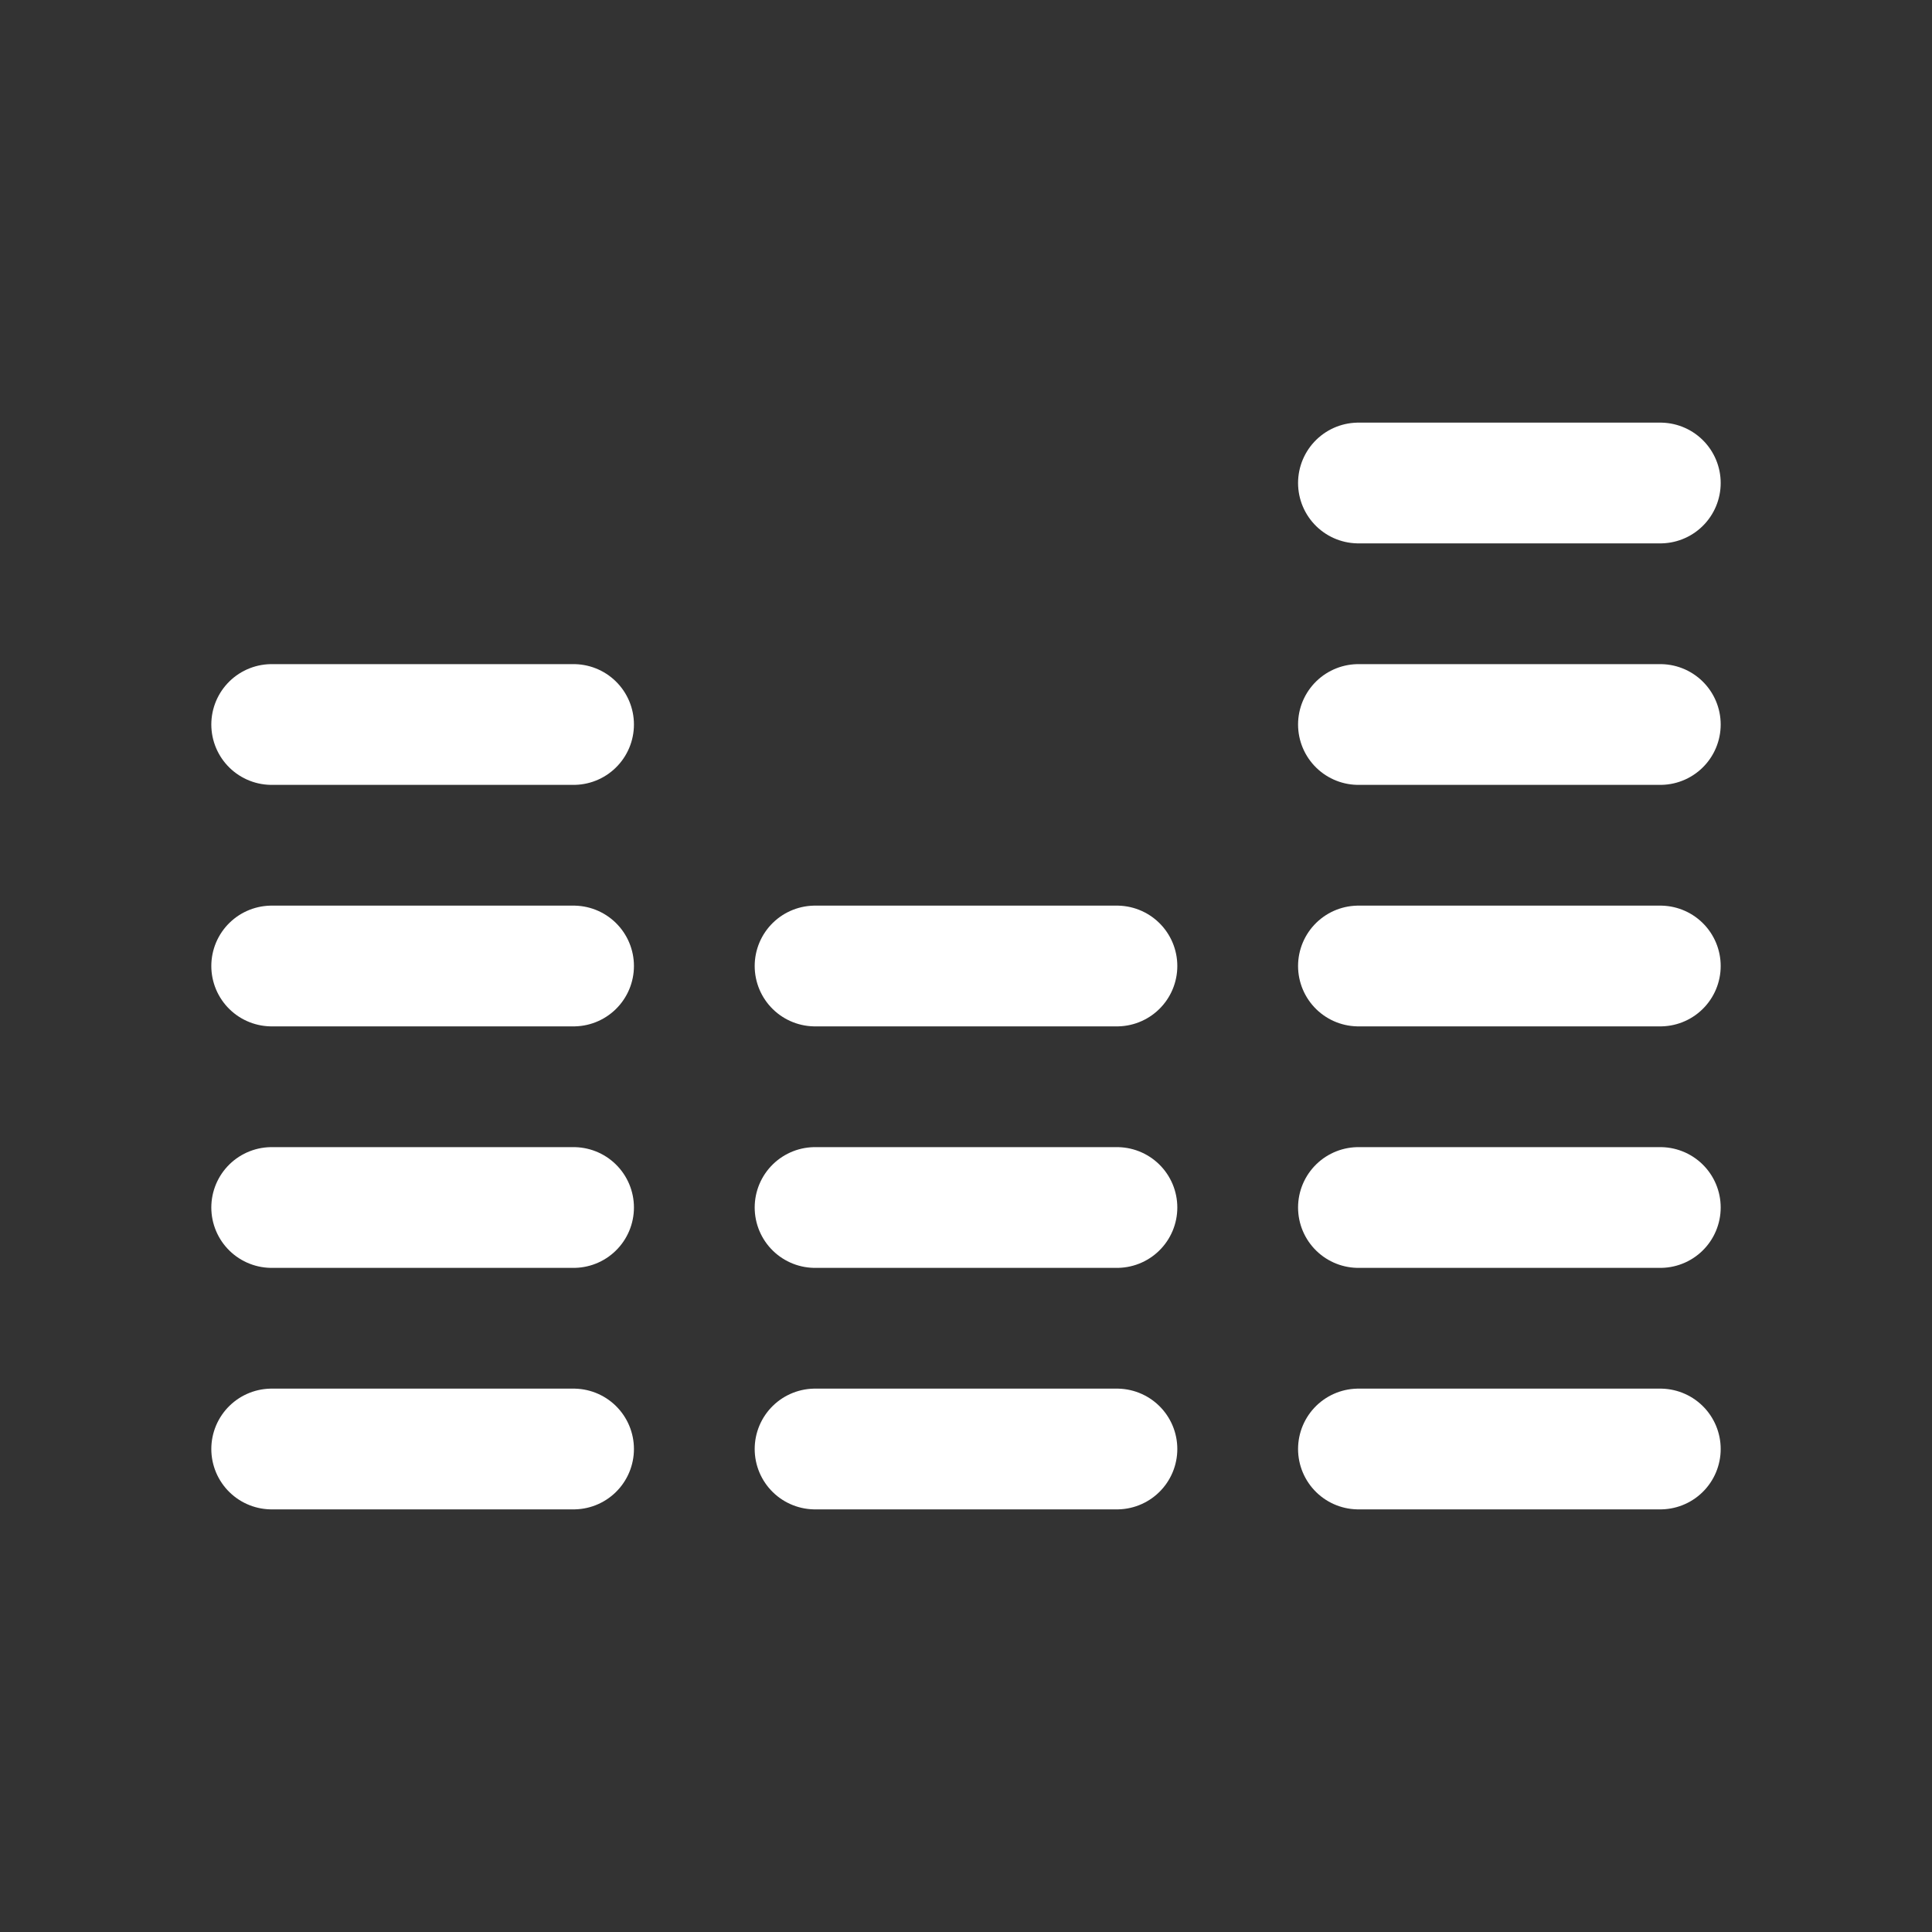
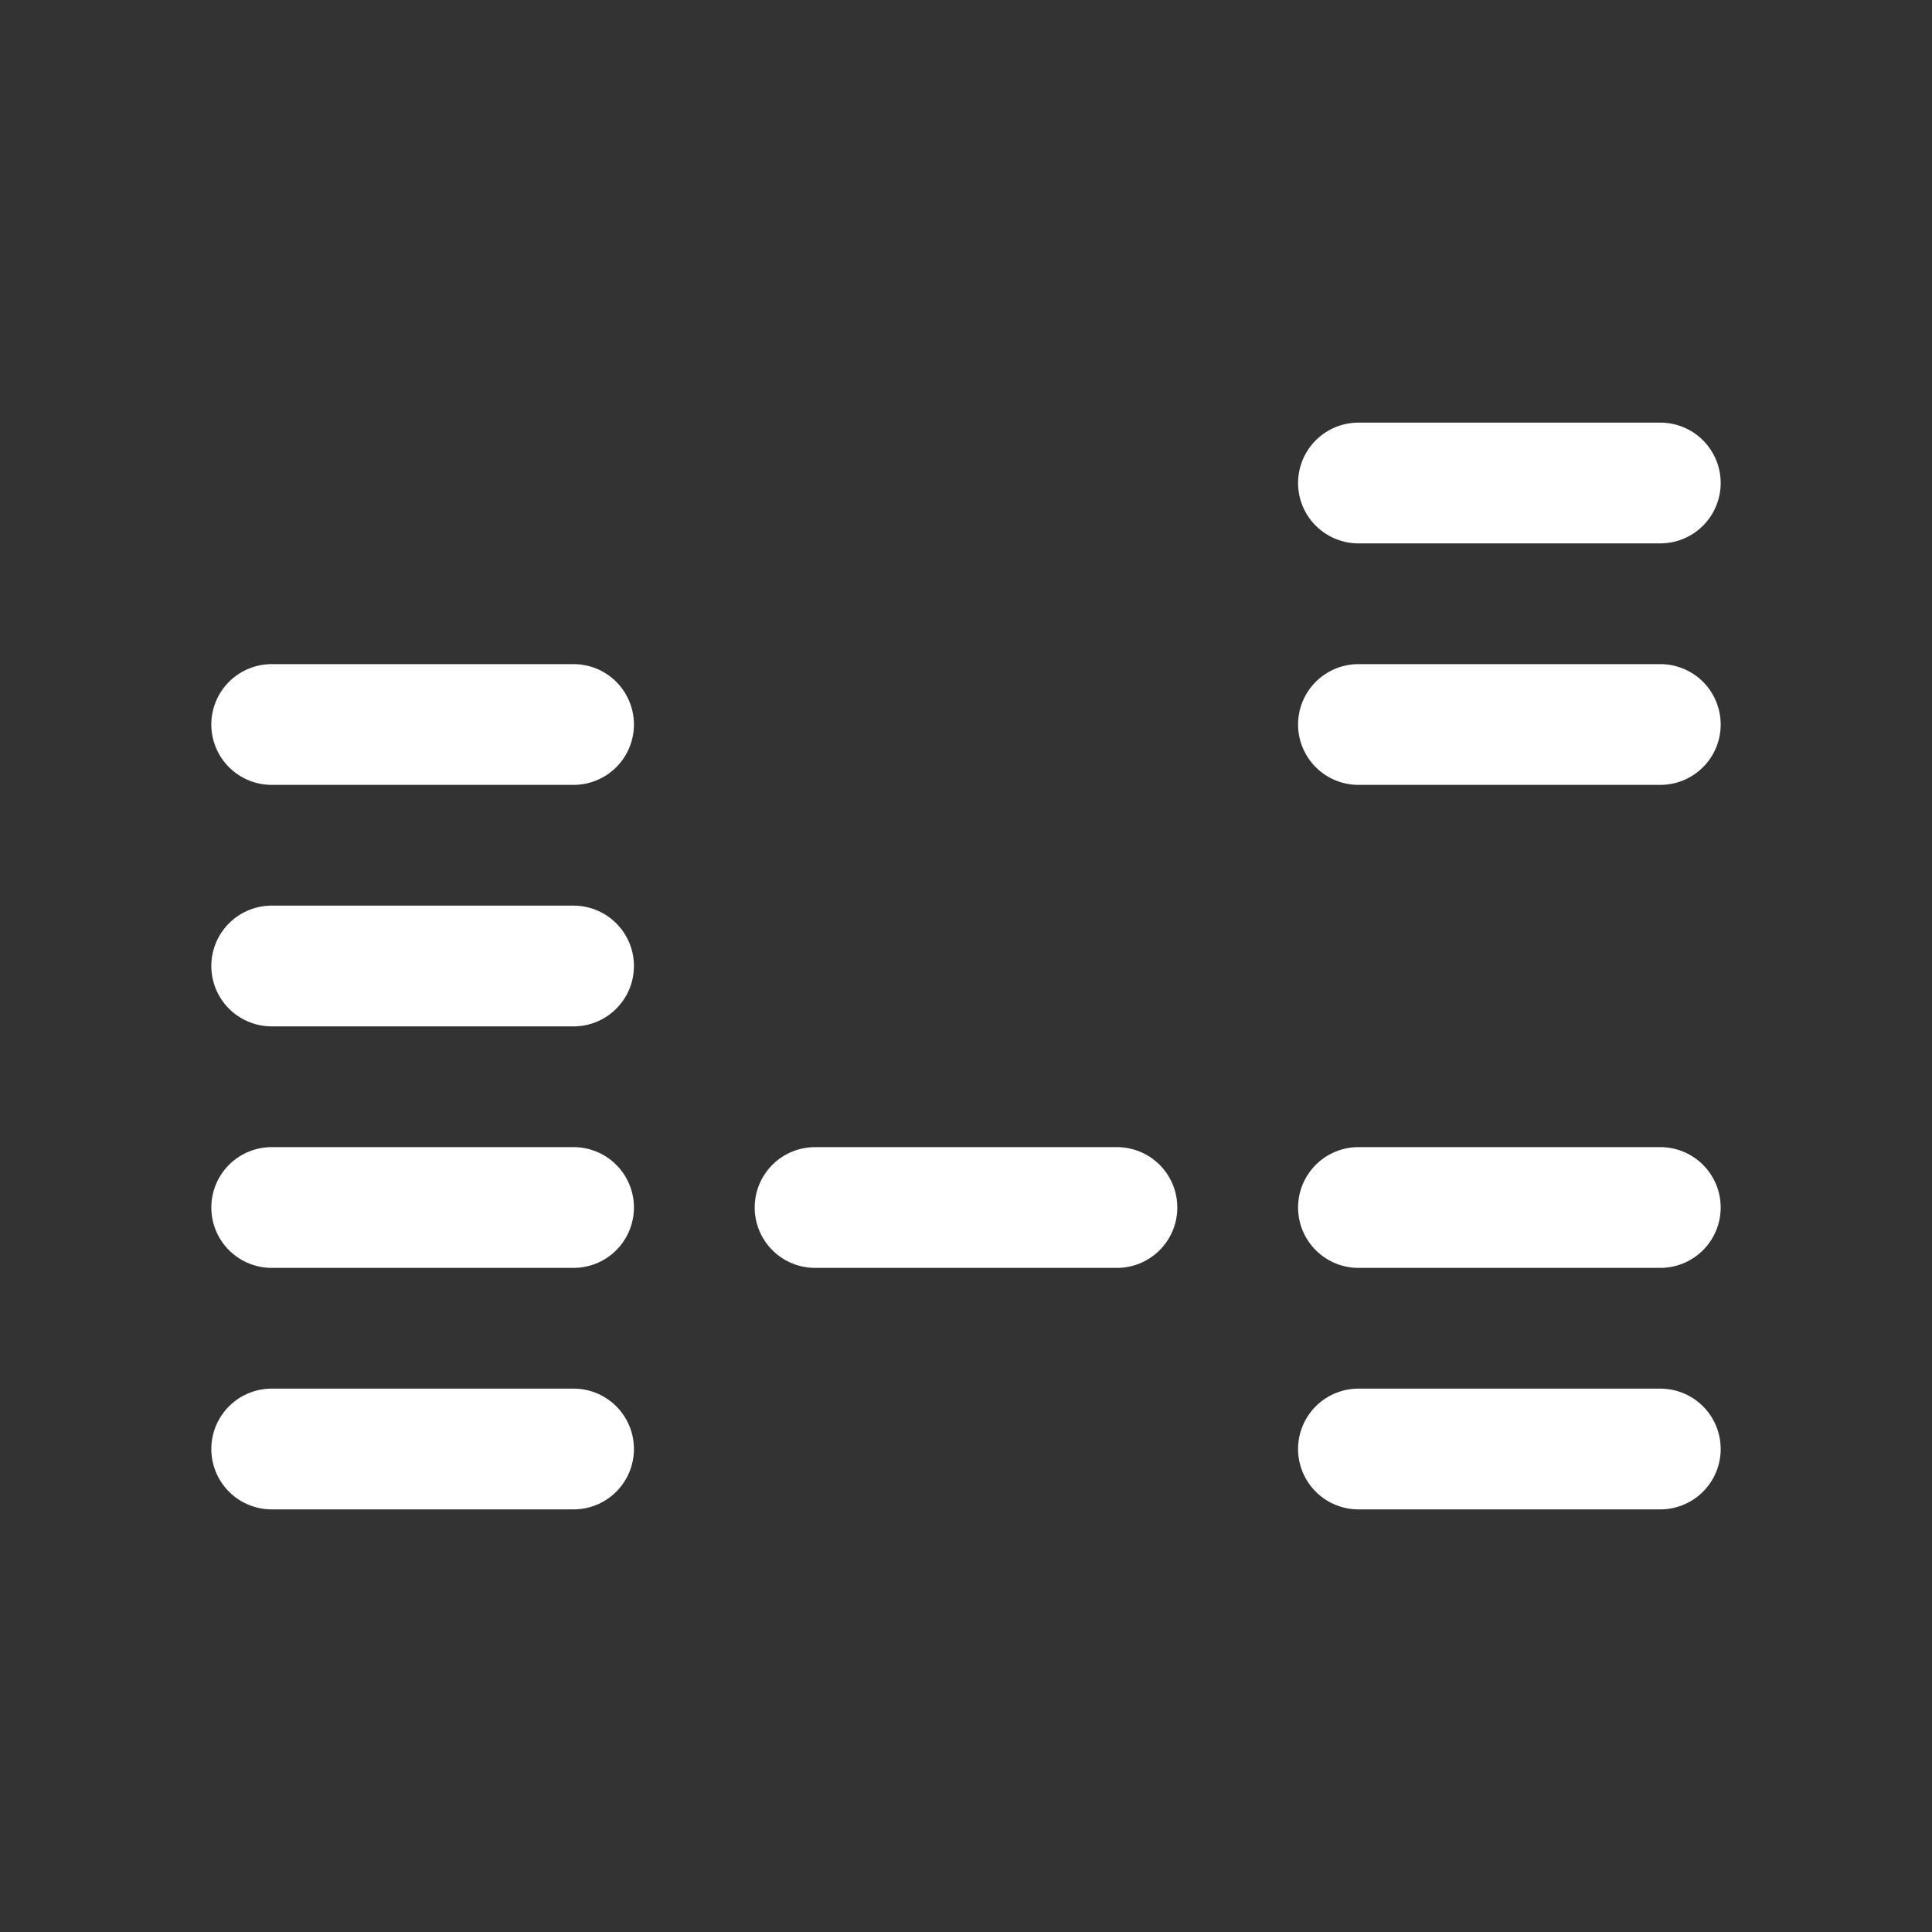
<svg xmlns="http://www.w3.org/2000/svg" width="32" height="32" viewBox="0 0 32 32" fill="none">
  <rect x="0" y="0" width="32" height="32" fill="#333333" stroke="none" />
  <path d="M4.5 12H9.5" stroke="white" stroke-width="2" stroke-linecap="round" stroke-linejoin="round" />
  <path d="M4.5 16H9.5" stroke="white" stroke-width="2" stroke-linecap="round" stroke-linejoin="round" />
  <path d="M4.5 20H9.5" stroke="white" stroke-width="2" stroke-linecap="round" stroke-linejoin="round" />
  <path d="M4.5 24H9.5" stroke="white" stroke-width="2" stroke-linecap="round" stroke-linejoin="round" />
-   <path d="M13.5 16H18.5" stroke="white" stroke-width="2" stroke-linecap="round" stroke-linejoin="round" />
  <path d="M13.5 20H18.5" stroke="white" stroke-width="2" stroke-linecap="round" stroke-linejoin="round" />
-   <path d="M13.5 24H18.5" stroke="white" stroke-width="2" stroke-linecap="round" stroke-linejoin="round" />
  <path d="M22.5 12H27.5" stroke="white" stroke-width="2" stroke-linecap="round" stroke-linejoin="round" />
  <path d="M22.5 8H27.5" stroke="white" stroke-width="2" stroke-linecap="round" stroke-linejoin="round" />
-   <path d="M22.5 16H27.5" stroke="white" stroke-width="2" stroke-linecap="round" stroke-linejoin="round" />
  <path d="M22.5 20H27.5" stroke="white" stroke-width="2" stroke-linecap="round" stroke-linejoin="round" />
  <path d="M22.5 24H27.5" stroke="white" stroke-width="2" stroke-linecap="round" stroke-linejoin="round" />
</svg>